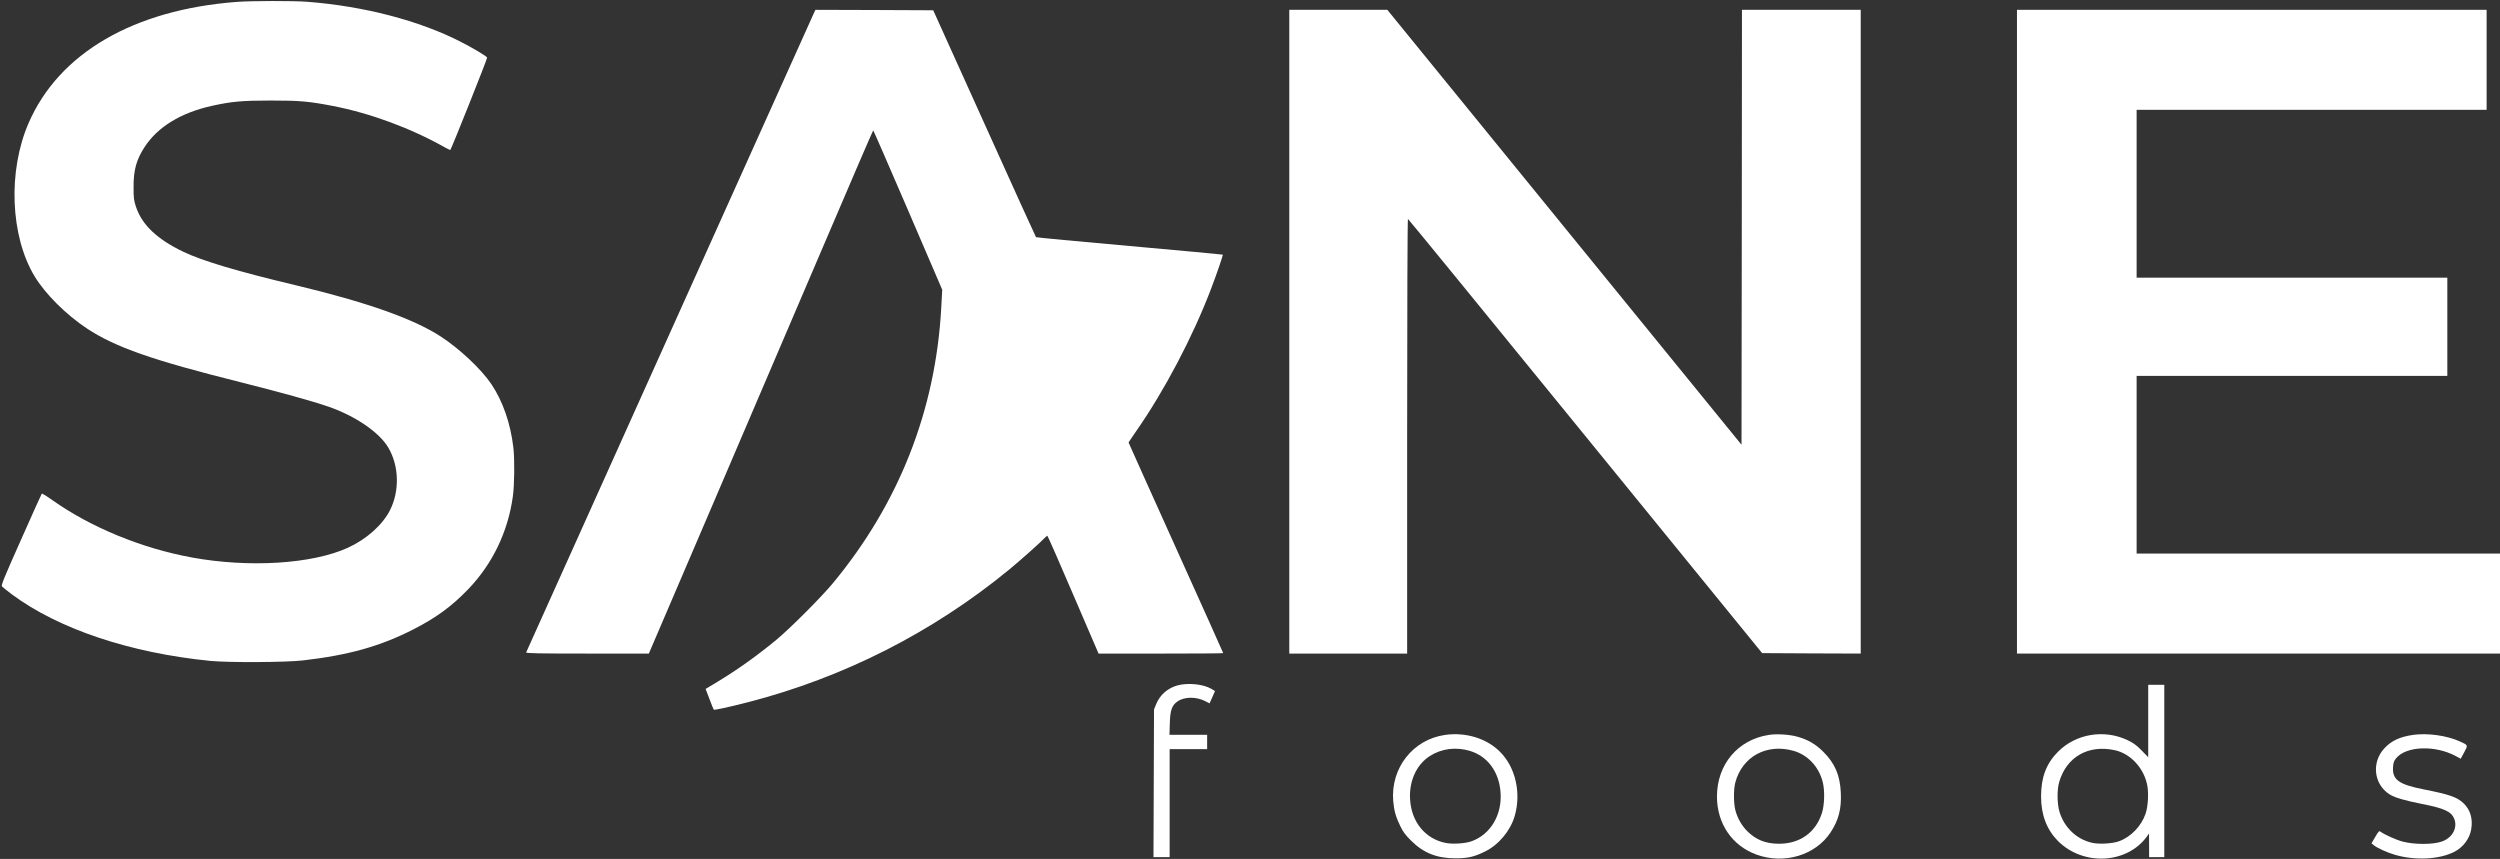
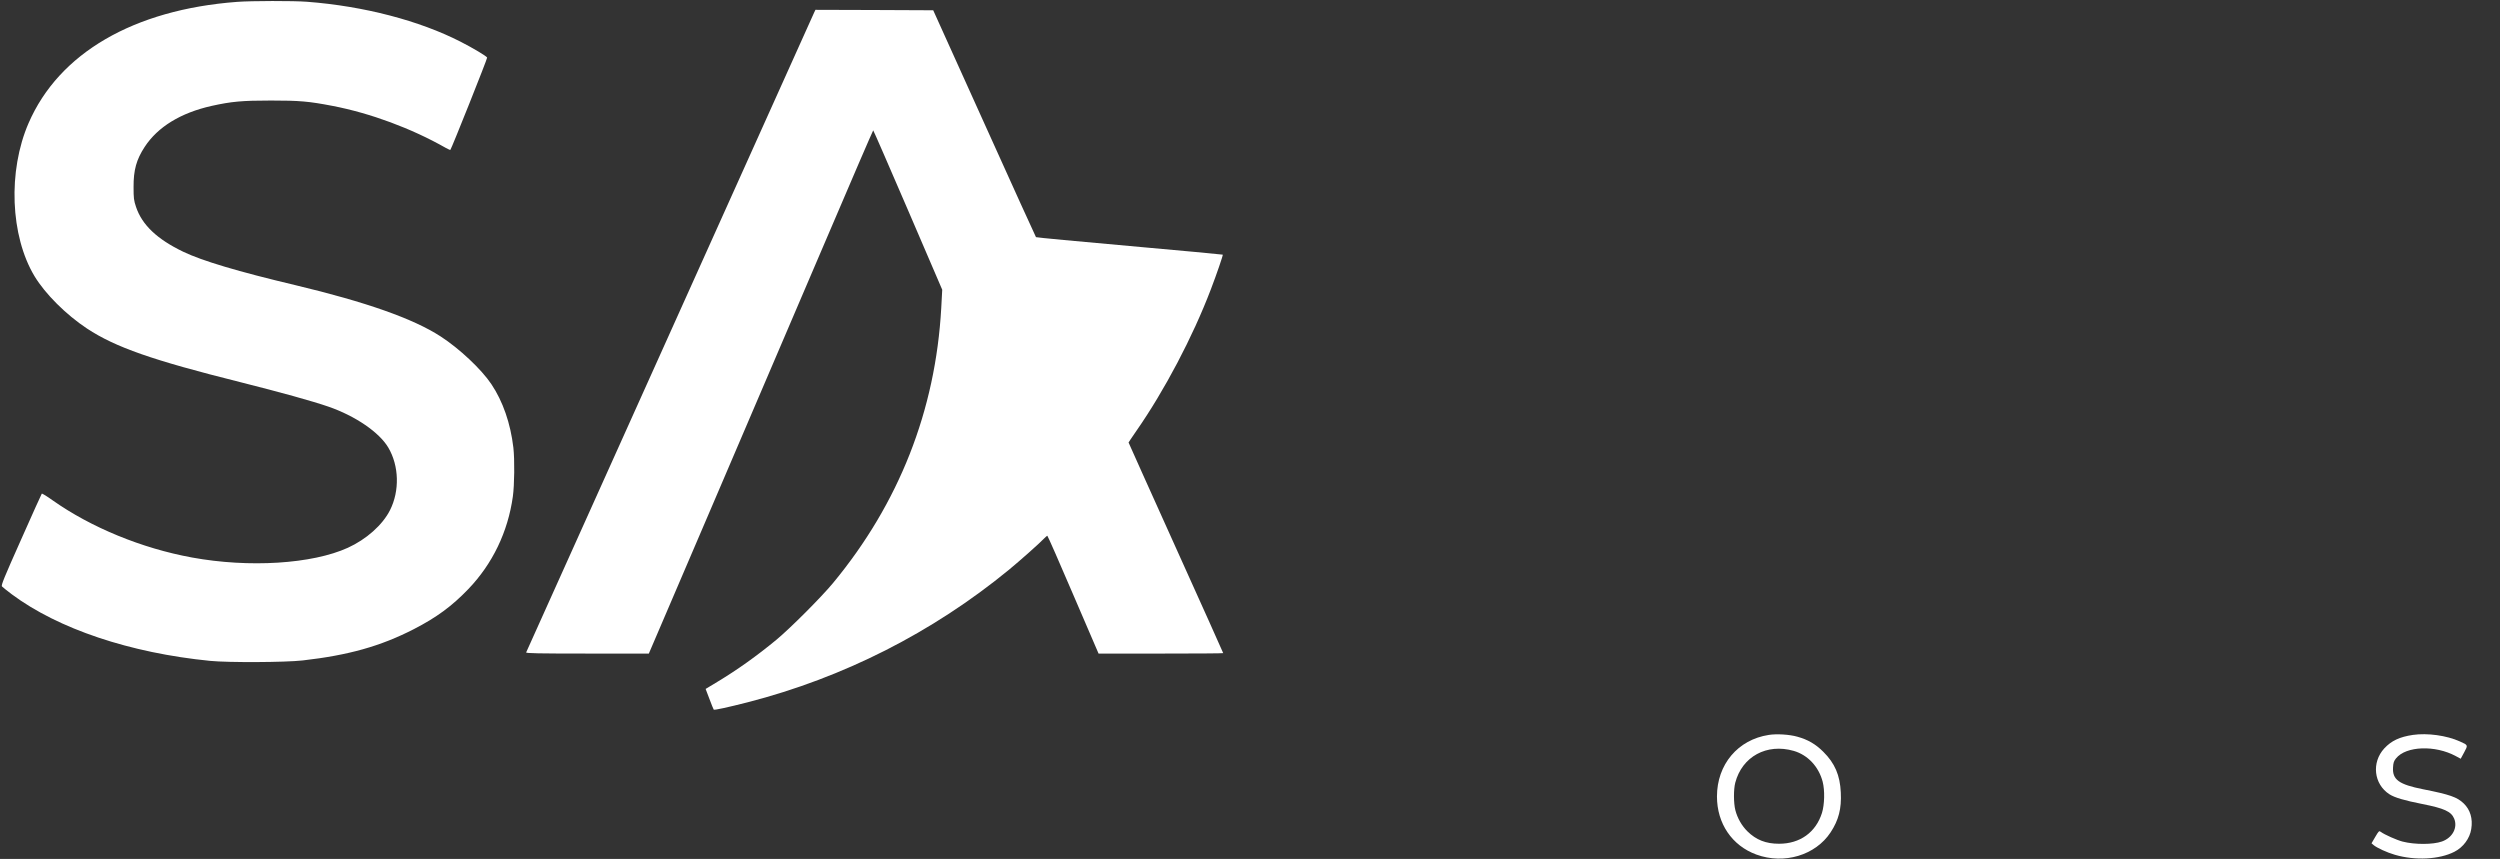
<svg xmlns="http://www.w3.org/2000/svg" version="1.0" width="2800pt" height="962pt" viewBox="0 0 2800 962" preserveAspectRatio="xMidYMid meet">
  <rect x="0" y="0" width="2800" height="962" fill="#333333" stroke="none" />
  <g transform="translate(0,962) scale(0.1,-0.1)" fill="#FFFFFF" stroke="none">
    <path d="M2655 9599 c-1158 -87 -1995 -574 -2335 -1358 -233 -537 -205 -1263 67 -1715 119 -197 352 -430 588 -586 318 -209 728 -353 1716 -600 459 -116 807 -212 989 -275 300 -104 568 -287 669 -458 121 -205 128 -485 19 -701 -83 -165 -264 -326 -472 -421 -400 -182 -1107 -226 -1746 -109 -562 103 -1129 336 -1560 640 -63 45 -118 79 -122 75 -3 -3 -108 -235 -232 -515 -191 -428 -225 -511 -214 -524 7 -8 57 -48 110 -88 520 -387 1323 -657 2223 -746 202 -20 840 -17 1035 5 511 58 872 159 1244 350 253 130 427 257 611 449 271 282 444 641 499 1037 18 129 21 411 6 546 -32 273 -117 519 -247 713 -112 167 -358 398 -568 534 -307 199 -831 384 -1630 575 -637 151 -1042 272 -1252 373 -294 141 -463 302 -530 504 -24 72 -27 96 -27 221 -1 191 32 308 124 449 147 225 404 382 751 460 222 49 340 60 664 60 321 0 424 -9 689 -60 426 -82 884 -252 1268 -470 27 -15 50 -25 52 -23 13 14 416 1024 412 1034 -5 15 -159 107 -296 177 -463 237 -1083 399 -1719 448 -155 12 -624 11 -786 -1z" />
    <path d="M9120 9483 c-19 -43 -3221 -7156 -3227 -7170 -4 -10 137 -13 684 -13 l690 0 693 1617 c380 890 945 2209 1254 2930 308 722 563 1313 566 1313 3 0 178 -402 389 -892 l384 -893 -11 -205 c-64 -1147 -473 -2187 -1212 -3080 -129 -156 -476 -504 -635 -636 -217 -179 -432 -333 -661 -471 l-131 -79 43 -113 c23 -62 45 -116 48 -119 8 -7 163 27 382 83 1071 276 2065 780 2921 1481 124 102 347 300 397 353 17 17 33 31 36 31 4 0 135 -297 290 -660 l284 -660 698 0 c384 0 698 2 698 5 0 3 -238 534 -530 1180 -291 646 -530 1176 -530 1179 0 2 39 60 86 128 317 455 633 1056 835 1586 64 167 139 385 134 390 -2 2 -472 46 -1045 97 -572 51 -1043 95 -1047 99 -3 3 -264 576 -578 1273 l-573 1268 -659 3 -660 2 -13 -27z" />
-     <path d="M14440 5905 l0 -3605 660 0 660 0 0 2436 c0 1457 4 2434 9 2432 5 -1 900 -1096 1988 -2433 l1979 -2430 552 -3 552 -2 0 3605 0 3605 -665 0 -665 0 -2 -2436 -3 -2435 -1983 2435 -1984 2436 -549 0 -549 0 0 -3605z" />
-     <path d="M22590 5905 l0 -3605 2705 0 2705 0 0 560 0 560 -2035 0 -2035 0 0 995 0 995 1740 0 1740 0 0 550 0 550 -1740 0 -1740 0 0 940 0 940 1960 0 1960 0 0 560 0 560 -2630 0 -2630 0 0 -3605z" />
-     <path d="M13190 1944 c-112 -30 -200 -107 -242 -213 l-23 -56 -3 -827 -3 -828 91 0 90 0 0 605 0 605 210 0 210 0 0 80 0 80 -211 0 -211 0 4 128 c4 148 23 202 86 246 78 54 211 55 313 2 l46 -24 31 69 30 69 -41 25 c-91 53 -259 70 -377 39z" />
-     <path d="M24060 1544 l0 -405 -73 75 c-58 60 -90 83 -158 116 -261 125 -579 72 -779 -129 -132 -133 -190 -287 -190 -501 0 -207 63 -371 189 -499 284 -284 776 -258 999 54 l21 30 1 -132 0 -133 85 0 85 0 0 965 0 965 -90 0 -90 0 0 -406z m-375 -326 c179 -38 332 -206 366 -402 15 -91 6 -234 -21 -311 -48 -138 -164 -259 -297 -307 -71 -26 -216 -35 -294 -19 -175 36 -317 168 -372 346 -28 91 -30 251 -3 340 83 279 326 417 621 353z" />
-     <path d="M16185 1389 c-360 -51 -611 -371 -581 -740 9 -105 29 -180 78 -279 32 -67 58 -102 122 -165 139 -139 289 -198 496 -198 138 0 211 16 330 75 153 74 286 232 334 397 76 258 10 548 -164 721 -149 150 -384 222 -615 189z m281 -180 c195 -60 323 -233 340 -461 20 -252 -111 -473 -324 -550 -70 -26 -216 -35 -295 -18 -226 47 -379 235 -394 486 -13 205 71 389 219 485 133 86 295 106 454 58z" />
    <path d="M19811 1389 c-347 -53 -581 -331 -581 -690 0 -302 168 -550 441 -650 311 -114 663 -8 832 249 90 137 123 265 114 446 -9 194 -67 328 -196 456 -86 86 -174 137 -291 169 -88 25 -230 34 -319 20z m279 -179 c158 -46 280 -177 324 -346 25 -97 21 -256 -8 -349 -69 -218 -246 -345 -481 -345 -147 0 -257 43 -355 140 -63 63 -111 147 -134 236 -20 78 -21 232 -1 308 77 293 353 443 655 356z" />
    <path d="M27025 1389 c-149 -22 -241 -65 -321 -151 -145 -158 -118 -401 58 -514 58 -37 166 -69 368 -109 244 -48 323 -84 356 -162 43 -101 -17 -216 -137 -258 -99 -35 -302 -36 -439 -1 -64 16 -206 79 -245 109 -19 14 -22 12 -62 -56 l-42 -72 22 -19 c38 -32 153 -85 241 -110 226 -66 498 -52 665 34 99 50 173 150 189 255 19 116 -11 216 -85 287 -73 70 -154 99 -453 158 -273 54 -347 108 -338 246 3 52 9 70 34 101 112 138 438 150 670 24 l54 -29 39 72 c44 82 45 80 -49 122 -148 67 -363 96 -525 73z" />
  </g>
</svg>